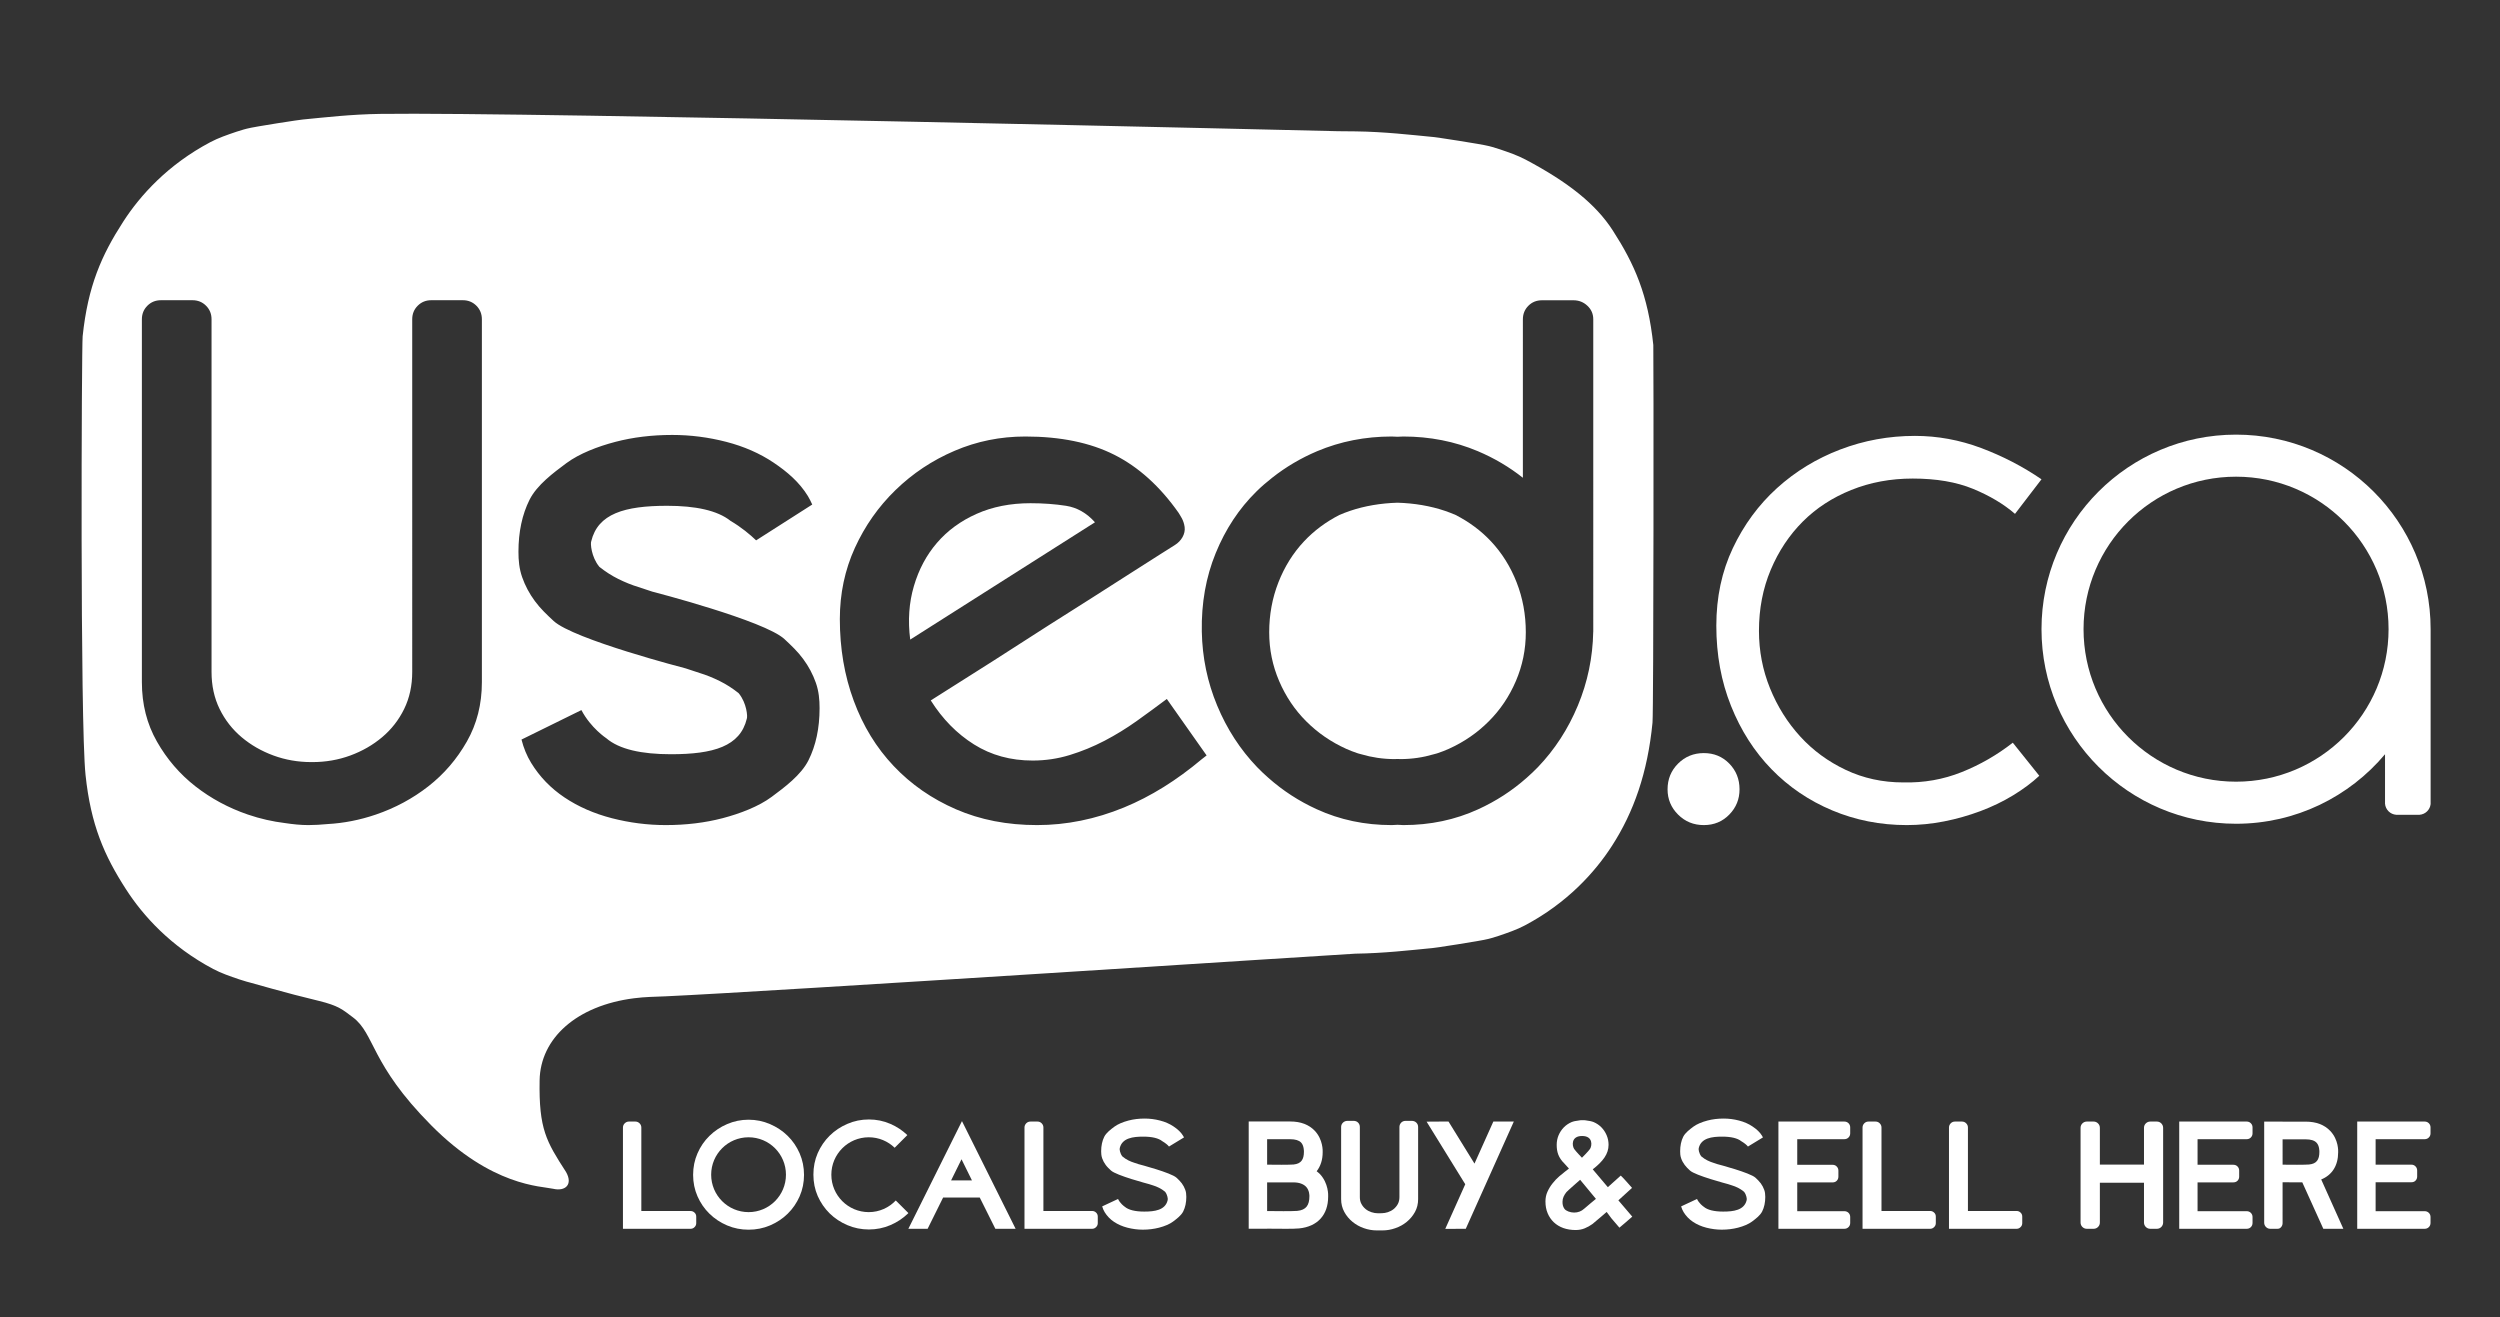
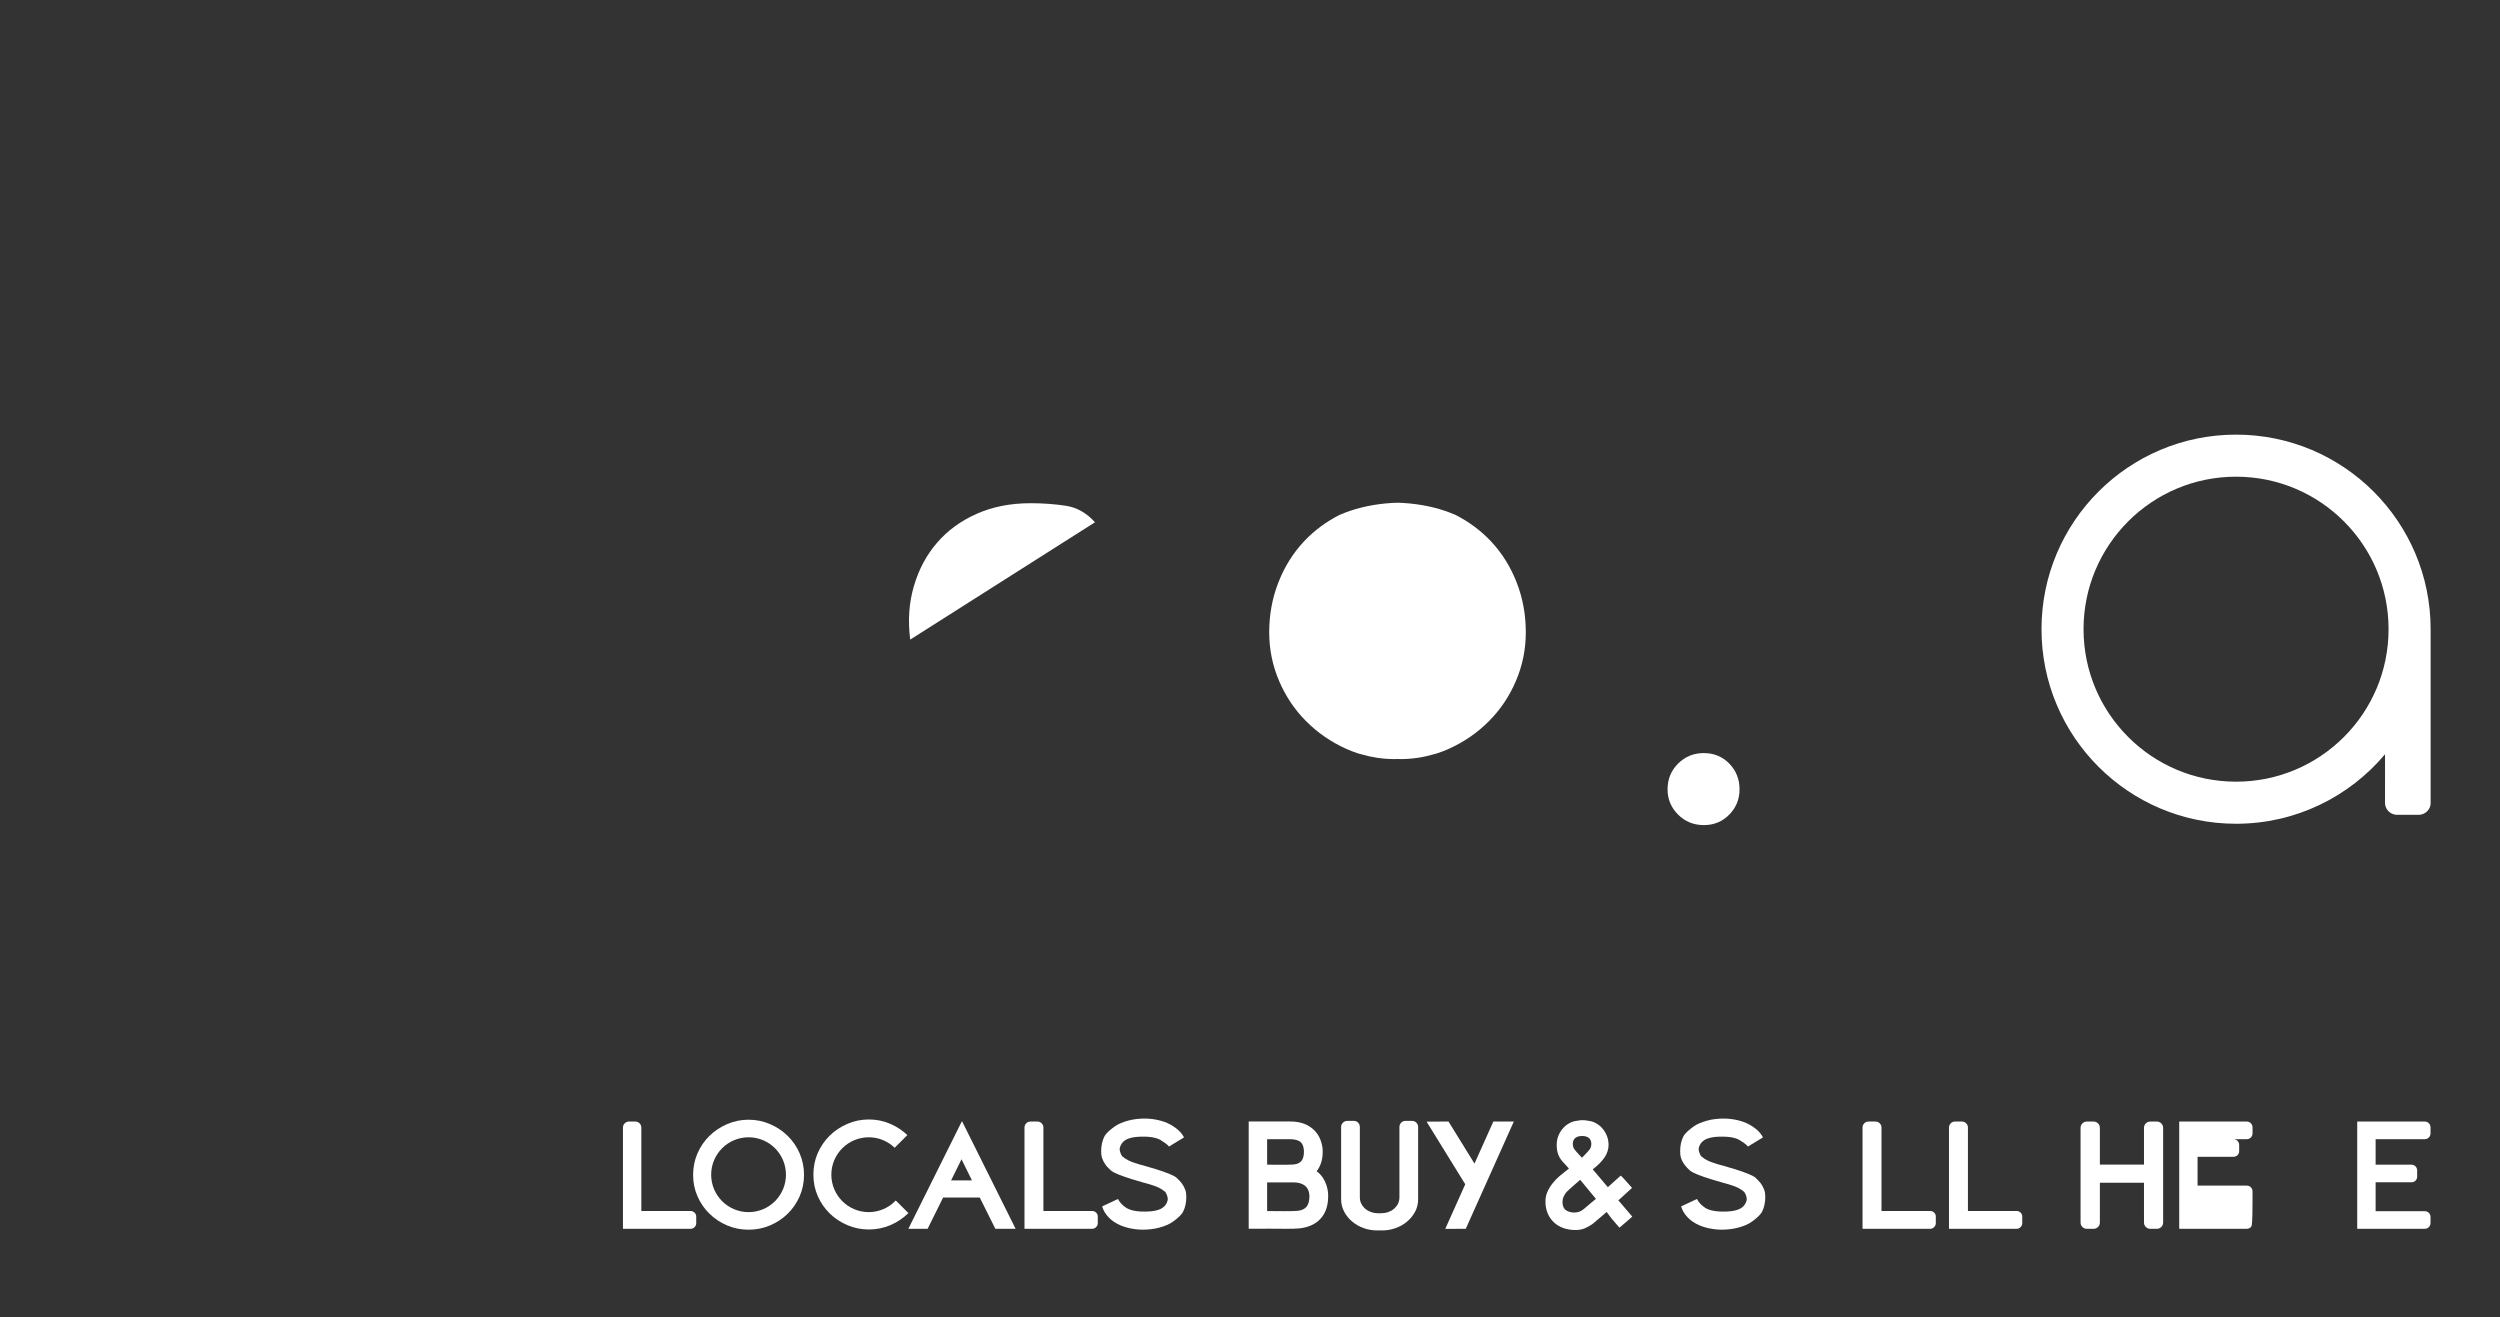
<svg xmlns="http://www.w3.org/2000/svg" version="1.1" x="0px" y="0px" width="410px" height="216px" viewBox="0 0 410 216" enable-background="new 0 0 410 216" xml:space="preserve">
  <rect x="0" y="0" width="410" height="216" fill="#333333" stroke="none" />
  <g id="Layer_1">
    <path fill="#ffffff" d="M279.426,123.506c1.668,0,3.059,0.576,4.178,1.725c1.123,1.149,1.68,2.557,1.68,4.223   c0,1.61-0.557,2.988-1.68,4.135c-1.119,1.151-2.51,1.725-4.178,1.725c-1.666,0-3.074-0.574-4.225-1.725   c-1.146-1.147-1.721-2.525-1.721-4.135c0-1.666,0.574-3.074,1.721-4.223C276.352,124.083,277.76,123.506,279.426,123.506" />
-     <path fill="#ffffff" d="M295.652,85.542c2.209-2.212,4.865-3.939,7.963-5.187c3.096-1.246,6.455-1.872,10.072-1.872   c3.863,0,7.16,0.564,9.898,1.691c2.73,1.127,5.023,2.493,6.875,4.1l4.344-5.67c-3.059-2.091-6.355-3.799-9.893-5.129   c-3.541-1.325-7.16-1.989-10.859-1.989c-4.266,0-8.35,0.745-12.248,2.231c-3.902,1.489-7.361,3.602-10.379,6.334   c-3.014,2.737-5.426,6.016-7.236,9.834c-1.811,3.823-2.713,8.066-2.713,12.729c0,4.749,0.801,9.134,2.41,13.154   c1.609,4.024,3.82,7.478,6.637,10.376c2.814,2.897,6.135,5.15,9.951,6.756c3.823,1.607,7.907,2.413,12.248,2.413   c2.01,0,4.041-0.202,6.096-0.602c2.053-0.402,4.041-0.968,5.973-1.69c1.93-0.725,3.716-1.59,5.369-2.595   c1.648-1.004,3.076-2.071,4.285-3.198l-4.348-5.427c-2.574,2.012-5.367,3.619-8.385,4.825c-3.014,1.206-6.211,1.771-9.59,1.69   c-3.381,0-6.518-0.682-9.414-2.051c-2.895-1.368-5.391-3.199-7.479-5.491c-2.094-2.293-3.74-4.925-4.949-7.904   c-1.205-2.975-1.811-6.111-1.811-9.41c0-3.619,0.645-6.958,1.932-10.014C291.688,90.392,293.439,87.756,295.652,85.542" />
    <path fill="#ffffff" d="M244.521,88.779c-1.662-1.767-3.6-3.197-5.803-4.324c-0.551-0.237-1.121-0.466-1.707-0.663   c-2.441-0.827-5.055-1.263-7.822-1.348c-2.76,0.085-5.371,0.521-7.814,1.348c-0.588,0.197-1.156,0.426-1.713,0.663   c-2.199,1.127-4.137,2.557-5.799,4.324c-1.803,1.924-3.205,4.172-4.207,6.735c-1.002,2.566-1.506,5.292-1.506,8.178   c0,2.808,0.543,5.468,1.627,7.996c1.08,2.521,2.562,4.731,4.447,6.611c1.883,1.884,4.066,3.387,6.555,4.51   c0.59,0.268,1.195,0.497,1.806,0.702c0.069,0.022,0.136,0.047,0.208,0.066c0.146,0.043,0.292,0.079,0.439,0.118   c1.756,0.519,3.578,0.795,5.484,0.795c0.162,0,0.316-0.017,0.473-0.02c0.164,0.003,0.318,0.02,0.48,0.02   c1.906,0,3.729-0.276,5.484-0.795c0.145-0.039,0.293-0.075,0.439-0.118c0.068-0.019,0.139-0.044,0.209-0.066   c0.609-0.205,1.215-0.434,1.805-0.702c2.488-1.123,4.672-2.626,6.549-4.51c1.887-1.88,3.373-4.09,4.451-6.611   c1.084-2.528,1.627-5.188,1.627-7.996c0-2.886-0.5-5.612-1.504-8.178C247.729,92.951,246.326,90.703,244.521,88.779" />
    <path fill="#ffffff" d="M174.824,82.95c-1.803-0.279-3.744-0.423-5.83-0.423c-3.285,0-6.234,0.584-8.838,1.747   c-2.605,1.16-4.769,2.745-6.49,4.749c-1.727,2.002-2.987,4.368-3.787,7.093c-0.803,2.726-1.006,5.65-0.606,8.777l30.301-19.238   C178.215,84.132,176.633,83.233,174.824,82.95" />
-     <path fill="#ffffff" d="M271.143,56.581c-0.863-8.225-3.078-13.254-6.641-18.775c-2.793-4.337-7.334-7.937-14.293-11.625   c-1.324-0.702-2.771-1.195-4.279-1.709c-0.049-0.016-0.979-0.31-1.213-0.373c-0.17-0.047-0.322-0.084-0.49-0.131   c-1.178-0.324-9.116-1.535-9.199-1.503c-3.775-0.364-7.943-0.85-12.65-0.92c-0.865-0.012-1.863-0.021-2.945-0.028   c0-0.002-133.396-3.189-157.114-2.838c-4.708,0.07-8.876,0.555-12.652,0.919c-0.08-0.032-8.021,1.179-9.199,1.504   c-0.168,0.046-0.318,0.084-0.49,0.13c-0.235,0.063-1.164,0.357-1.211,0.374c-1.51,0.513-2.955,1.006-4.28,1.709   c-6.96,3.687-11.5,8.721-14.294,13.057c-3.563,5.521-5.776,10.55-6.641,18.775c-0.17,1.619-0.438,63.285,0.473,71.928   c0.865,8.224,3.078,13.253,6.642,18.773c2.793,4.338,7.332,9.371,14.293,13.061c1.324,0.701,2.772,1.195,4.279,1.707   c0.047,0.016,0.977,0.311,1.213,0.375c0.17,0.045,0.321,0.084,0.489,0.129c1.179,0.324,2.373,0.66,3.636,1.016   c2.362,0.668,4.932,1.332,7.643,1.99c3.346,0.809,4,1.48,5.648,2.709c3.637,2.721,2.832,7.621,12.826,17.689   c9.977,10.074,18.059,9.988,20.032,10.436c1.968,0.457,3.281-0.682,2.103-2.754c-3.238-5.016-4.472-7.041-4.334-15.035   c0.121-6.893,6.061-12.254,15.479-13.457c1.947-0.248,3.24-0.229,5.244-0.322c16.965-0.77,112.088-6.975,113.025-6.99   c4.707-0.068,8.875-0.555,12.65-0.918c0.082,0.031,8.021-1.18,9.201-1.504c0.168-0.047,0.318-0.084,0.488-0.131   c0.236-0.062,1.164-0.355,1.213-0.373c1.508-0.514,2.955-1.008,4.279-1.709c6.961-3.688,11.5-8.723,14.293-13.057   c3.562-5.523,5.844-11.977,6.643-20.208C271.197,116.549,271.203,57.14,271.143,56.581 M79.029,111.881   c0,3.606-0.822,6.85-2.468,9.737c-1.641,2.887-3.744,5.331-6.311,7.337c-2.562,2.001-5.43,3.546-8.596,4.629   c-2.677,0.913-5.308,1.414-7.898,1.559c-1.1,0.104-2.17,0.171-3.18,0.171c-1.269,0-2.549-0.138-3.84-0.331   c-2.003-0.246-4.035-0.696-6.093-1.399c-3.164-1.083-6.033-2.628-8.598-4.629c-2.566-2.006-4.668-4.45-6.309-7.337   c-1.644-2.887-2.468-6.131-2.468-9.737v-59.52c0-0.88,0.302-1.623,0.902-2.223c0.602-0.602,1.34-0.903,2.225-0.903h5.172   c0.878,0,1.623,0.301,2.222,0.903c0.604,0.6,0.904,1.343,0.904,2.223v57.835c0,2.245,0.44,4.268,1.319,6.07   c0.885,1.805,2.088,3.348,3.609,4.632c1.52,1.283,3.264,2.283,5.233,3.007c1.961,0.718,4.027,1.077,6.189,1.077   c0.049,0,0.096-0.002,0.139-0.002c0.025,0,0.045,0.002,0.072,0.002c2.164,0,4.229-0.359,6.191-1.077   c1.967-0.724,3.707-1.724,5.229-3.007c1.525-1.284,2.728-2.827,3.609-4.632c0.879-1.802,1.321-3.825,1.321-6.07V52.361   c0-0.88,0.3-1.623,0.902-2.223c0.602-0.602,1.344-0.903,2.225-0.903h5.17c0.884,0,1.623,0.301,2.228,0.903   c0.596,0.6,0.9,1.343,0.9,2.223V111.881z M132.588,124.693c-1.215,2.419-3.922,4.421-6.037,5.994   c-2.119,1.573-5.162,2.74-8.041,3.496c-2.883,0.753-5.992,1.131-9.322,1.131c-2.983,0-5.94-0.378-8.854-1.131   c-2.916-0.756-5.502-1.889-7.756-3.401c-2.258-1.511-4.08-3.4-5.468-5.666c-0.713-1.166-1.237-2.446-1.584-3.828l9.824-4.834   c1.551,2.947,4.054,4.596,4.054,4.596v-0.004c2.127,1.846,5.815,2.648,10.618,2.648c7.007,0,11.373-1.299,12.457-5.832   c0.148-0.311-0.004-2.549-1.317-4.148c-0.015-0.018-0.039-0.036-0.052-0.056c-0.959-0.761-1.981-1.423-3.067-1.96   c-1.146-0.566-2.24-1.007-3.281-1.32l-2.293-0.757c0,0-18.422-4.758-21.68-7.788c-1.09-1.014-2.172-2.029-3.07-3.256   c-0.908-1.227-1.598-2.534-2.084-3.918c-0.486-1.383-0.608-2.771-0.608-4.157c0-3.274,0.608-6.121,1.823-8.549   c1.215-2.419,3.92-4.419,6.037-5.995c2.119-1.571,5.16-2.74,8.041-3.494c2.883-0.754,5.992-1.132,9.322-1.132   c2.981,0,5.94,0.378,8.854,1.132c2.916,0.754,5.502,1.889,7.754,3.399c2.259,1.512,4.252,3.231,5.64,5.498   c0.27,0.441,0.492,0.912,0.709,1.384l-9.203,5.875c-0.98-0.942-2.416-2.149-4.195-3.196c-2.157-1.719-5.75-2.473-10.393-2.473   c-7.008,0-11.375,1.302-12.457,5.834c-0.148,0.311,0.002,2.55,1.315,4.147c0.013,0.016,0.037,0.036,0.05,0.053   c0.961,0.761,1.983,1.424,3.071,1.963c1.144,0.564,2.238,1.006,3.281,1.32l2.291,0.758c0,0,18.422,4.755,21.68,7.787   c1.091,1.016,2.171,2.029,3.07,3.256c0.91,1.227,1.598,2.535,2.086,3.92c0.486,1.383,0.607,2.769,0.607,4.156   C134.41,119.42,133.803,122.265,132.588,124.693 M197.09,124.509c-4.104,3.447-8.346,6.106-12.764,7.919   c-4.689,1.923-9.437,2.886-14.248,2.886c-4.892,0-9.318-0.862-13.287-2.587c-3.969-1.721-7.377-4.089-10.223-7.096   c-2.847-3.005-5.029-6.568-6.55-10.696c-1.528-4.131-2.285-8.6-2.285-13.41c0-4.167,0.822-8.055,2.462-11.662   c1.645-3.608,3.868-6.774,6.674-9.498c2.809-2.726,6.03-4.873,9.682-6.432c3.646-1.564,7.512-2.346,11.601-2.346   c5.774,0,10.641,1.003,14.61,3.005c3.969,2.004,7.472,5.173,10.521,9.502c0.319,0.56,0.83,1.163,0.996,2.325   c0.161,1.16-0.556,2.321-1.597,2.964c-0.24,0.161-1.002,0.643-2.285,1.443c-1.282,0.804-2.883,1.822-4.811,3.066   c-1.922,1.244-4.086,2.625-6.49,4.146c-2.404,1.523-4.811,3.048-7.215,4.573c-5.693,3.686-12.105,7.773-19.236,12.259   c1.922,3.048,4.285,5.455,7.088,7.214c2.81,1.766,6.013,2.646,9.623,2.646c2.086,0,4.109-0.299,6.074-0.9   c1.961-0.6,3.865-1.382,5.713-2.343c1.84-0.963,3.603-2.045,5.285-3.246c1.683-1.204,3.328-2.408,4.93-3.612l6.527,9.262   L197.09,124.509z M261.297,103.608l-0.008-0.003c-0.082,4.239-0.922,8.272-2.52,12.109c-1.602,3.849-3.789,7.215-6.555,10.1   c-0.59,0.619-1.221,1.196-1.855,1.762c-2.34,2.073-4.982,3.8-7.943,5.151c-3.768,1.725-7.855,2.587-12.262,2.587   c-0.326,0-0.639-0.04-0.965-0.048c-0.32,0.008-0.631,0.048-0.961,0.048c-4.402,0-8.49-0.862-12.256-2.587   c-2.967-1.351-5.604-3.078-7.945-5.151c-0.639-0.566-1.266-1.143-1.855-1.762c-2.768-2.885-4.955-6.251-6.555-10.1   c-1.603-3.845-2.443-7.893-2.521-12.144c-0.084-4.649,0.676-8.937,2.283-12.866c1.602-3.927,3.826-7.294,6.672-10.096   c0.814-0.809,1.686-1.549,2.58-2.254c2.223-1.755,4.684-3.217,7.398-4.365c3.807-1.601,7.875-2.401,12.199-2.401   c0.328,0,0.645,0.032,0.961,0.039c0.324-0.007,0.639-0.039,0.965-0.039c4.328,0,8.395,0.8,12.201,2.401   c2.717,1.148,5.178,2.61,7.398,4.365V52.37c0-0.884,0.303-1.624,0.902-2.225c0.6-0.603,1.344-0.9,2.229-0.9h5.166   c0.881,0,1.645,0.297,2.283,0.9c0.645,0.601,0.963,1.341,0.963,2.219V103.608z" />
    <path fill="#ffffff" d="M391.143,131.799c0.076,0.982,0.857,1.76,1.846,1.827h3.801c0.963-0.067,1.727-0.809,1.832-1.758v-27.973   c-0.01,0.003,0-0.468,0-0.71c0-17.62-14.287-31.906-31.908-31.906c-17.619,0-31.908,14.286-31.908,31.906   c0,17.623,14.289,31.91,31.908,31.91c9.809,0,18.574-4.436,24.43-11.399V131.799z M366.713,128.196   c-13.813,0-25.012-11.197-25.012-25.011c0-13.811,11.198-25.009,25.012-25.009c13.814,0,25.012,11.198,25.012,25.009   C391.725,116.999,380.527,128.196,366.713,128.196" />
    <path fill="#ffffff" d="M187.42,201.666c-0.84,0-1.693-0.113-2.527-0.326c-0.819-0.211-1.557-0.533-2.198-0.959   c-0.63-0.42-1.144-0.957-1.531-1.588c-0.174-0.285-0.31-0.602-0.406-0.945l2.6-1.217c0.347,0.732,0.972,1.182,1.091,1.264   c0.617,0.533,1.7,0.805,3.213,0.805c1.674,0,3.444-0.219,3.832-1.859c0.078-0.156-0.025-0.908-0.422-1.395   c-0.336-0.273-0.64-0.475-0.98-0.641c-0.342-0.174-0.678-0.301-0.988-0.398l-0.666-0.213c-0.221-0.062-5.352-1.406-6.235-2.229   c-0.336-0.314-0.623-0.578-0.869-0.918c-0.248-0.334-0.443-0.699-0.578-1.084c-0.143-0.41-0.166-0.828-0.166-1.146   c0-0.912,0.172-1.719,0.51-2.393c0.328-0.656,1.078-1.213,1.674-1.658c0.541-0.396,1.351-0.75,2.292-0.996   c0.825-0.219,1.721-0.326,2.659-0.326c0.841,0,1.693,0.107,2.529,0.326c0.82,0.211,1.557,0.533,2.195,0.961   c0.737,0.488,1.237,0.977,1.578,1.535c0.057,0.087,0.104,0.18,0.149,0.271l-2.463,1.498c-0.162-0.225-0.57-0.57-1.094-0.877   c-0.621-0.498-1.672-0.75-3.133-0.75c-1.679,0-3.445,0.223-3.839,1.861c-0.077,0.152,0.023,0.898,0.427,1.389   c0.326,0.271,0.645,0.479,0.977,0.645c0.351,0.172,0.676,0.3,0.992,0.396l0.666,0.221c0.221,0.058,5.352,1.402,6.234,2.221   c0.303,0.281,0.608,0.568,0.87,0.92c0.248,0.334,0.441,0.699,0.576,1.086c0.117,0.324,0.168,0.678,0.168,1.143   c0,0.92-0.174,1.727-0.512,2.395c-0.326,0.654-1.07,1.209-1.668,1.658c-0.547,0.406-1.357,0.756-2.299,0.998   C189.256,201.553,188.357,201.666,187.42,201.666" />
    <path fill="#ffffff" d="M282.367,201.666c-0.84,0-1.691-0.113-2.527-0.326c-0.818-0.211-1.557-0.533-2.191-0.959   c-0.631-0.42-1.148-0.957-1.535-1.588c-0.176-0.285-0.312-0.602-0.408-0.945l2.604-1.217c0.344,0.732,0.969,1.182,1.088,1.264   c0.617,0.533,1.699,0.805,3.211,0.805c1.68,0,3.447-0.219,3.84-1.859c0.078-0.156-0.025-0.908-0.432-1.395   c-0.332-0.273-0.643-0.475-0.971-0.641c-0.348-0.174-0.678-0.301-0.994-0.398l-0.66-0.213c-0.223-0.062-5.355-1.406-6.238-2.229   c-0.338-0.314-0.621-0.578-0.867-0.918c-0.25-0.334-0.447-0.699-0.58-1.084c-0.148-0.41-0.162-0.828-0.162-1.146   c0-0.912,0.168-1.719,0.504-2.393c0.334-0.656,1.078-1.213,1.674-1.658c0.543-0.396,1.352-0.75,2.295-0.996   c0.822-0.219,1.719-0.326,2.658-0.326c0.84,0,1.693,0.107,2.527,0.326c0.818,0.211,1.561,0.533,2.195,0.961   c0.736,0.488,1.24,0.977,1.578,1.535c0.057,0.087,0.104,0.18,0.146,0.271l-2.459,1.498c-0.162-0.225-0.572-0.57-1.094-0.877   c-0.621-0.498-1.68-0.75-3.137-0.75c-1.674,0-3.439,0.223-3.832,1.861c-0.076,0.152,0.021,0.898,0.426,1.389   c0.326,0.271,0.641,0.479,0.977,0.645c0.348,0.172,0.674,0.3,0.988,0.396l0.662,0.221c0.227,0.058,5.357,1.402,6.242,2.221   c0.299,0.281,0.607,0.568,0.867,0.92c0.246,0.334,0.439,0.699,0.576,1.086c0.115,0.324,0.168,0.678,0.168,1.143   c0,0.92-0.172,1.727-0.512,2.395c-0.328,0.654-1.072,1.209-1.668,1.658c-0.551,0.406-1.359,0.756-2.295,0.998   C284.205,201.553,283.311,201.666,282.367,201.666" />
-     <path fill="#ffffff" d="M369.139,201.246c-0.182,0.188-0.412,0.275-0.68,0.275h-11.066v-17.586h11.066   c0.268,0,0.498,0.094,0.68,0.277c0.182,0.186,0.277,0.41,0.277,0.676v0.982c0,0.271-0.096,0.494-0.277,0.678   c-0.182,0.186-0.412,0.279-0.68,0.279H360.4v4.195h5.867c0.287,0,0.514,0.094,0.697,0.289c0.178,0.189,0.26,0.416,0.26,0.664v0.98   c0,0.268-0.082,0.492-0.26,0.678c-0.184,0.188-0.41,0.277-0.697,0.277H360.4v4.725h8.059c0.268,0,0.498,0.092,0.68,0.275   c0.182,0.182,0.277,0.408,0.277,0.676v0.977C369.416,200.836,369.32,201.066,369.139,201.246" />
+     <path fill="#ffffff" d="M369.139,201.246c-0.182,0.188-0.412,0.275-0.68,0.275h-11.066v-17.586h11.066   c0.268,0,0.498,0.094,0.68,0.277c0.182,0.186,0.277,0.41,0.277,0.676v0.982c0,0.271-0.096,0.494-0.277,0.678   c-0.182,0.186-0.412,0.279-0.68,0.279H360.4h5.867c0.287,0,0.514,0.094,0.697,0.289c0.178,0.189,0.26,0.416,0.26,0.664v0.98   c0,0.268-0.082,0.492-0.26,0.678c-0.184,0.188-0.41,0.277-0.697,0.277H360.4v4.725h8.059c0.268,0,0.498,0.092,0.68,0.275   c0.182,0.182,0.277,0.408,0.277,0.676v0.977C369.416,200.836,369.32,201.066,369.139,201.246" />
    <path fill="#ffffff" d="M315.664,201.521h-10.207v-16.609c0-0.268,0.096-0.49,0.285-0.691c0.193-0.191,0.424-0.285,0.689-0.285   h1.156c0.266,0,0.498,0.094,0.686,0.285c0.195,0.201,0.291,0.424,0.291,0.691V198.6h7.984c0.246,0,0.467,0.088,0.648,0.266   c0.191,0.17,0.277,0.398,0.277,0.664v1.061c0,0.252-0.086,0.475-0.277,0.652c-0.182,0.188-0.402,0.279-0.648,0.279H315.664z" />
    <path fill="#ffffff" d="M178.223,201.521h-10.207v-16.609c0-0.268,0.098-0.49,0.287-0.691c0.191-0.191,0.424-0.285,0.69-0.285   h1.156c0.265,0,0.498,0.094,0.685,0.285c0.194,0.201,0.285,0.424,0.285,0.691V198.6h7.989c0.248,0,0.467,0.088,0.652,0.266   c0.184,0.17,0.275,0.398,0.275,0.664v1.061c0,0.252-0.091,0.475-0.275,0.652c-0.185,0.188-0.404,0.279-0.652,0.279H178.223z" />
    <path fill="#ffffff" d="M329.84,201.521h-10.207v-16.609c0-0.268,0.098-0.49,0.289-0.691c0.188-0.191,0.416-0.285,0.688-0.285   h1.154c0.268,0,0.498,0.094,0.686,0.285c0.199,0.201,0.291,0.424,0.291,0.691V198.6h7.984c0.25,0,0.467,0.088,0.65,0.266   c0.188,0.17,0.273,0.398,0.273,0.664v1.061c0,0.252-0.086,0.475-0.273,0.652c-0.184,0.188-0.4,0.279-0.65,0.279H329.84z" />
-     <path fill="#ffffff" d="M303.16,201.242c-0.187,0.188-0.416,0.279-0.682,0.279h-10.816v-17.586h10.816   c0.266,0,0.495,0.092,0.682,0.275c0.178,0.188,0.273,0.41,0.273,0.678v0.98c0,0.273-0.096,0.494-0.273,0.678   c-0.187,0.188-0.416,0.279-0.682,0.279h-7.73v4.203h5.795c0.281,0,0.518,0.096,0.688,0.289c0.182,0.193,0.266,0.41,0.266,0.662   v0.982c0,0.27-0.084,0.498-0.266,0.68c-0.17,0.184-0.406,0.273-0.688,0.273h-5.795v4.721h7.73c0.266,0,0.495,0.09,0.682,0.271   c0.178,0.184,0.273,0.412,0.273,0.678v0.979C303.434,200.832,303.338,201.064,303.16,201.242" />
    <path fill="#ffffff" d="M341.512,201.221c-0.199-0.201-0.299-0.443-0.299-0.729v-15.525c0-0.285,0.1-0.525,0.299-0.73   c0.205-0.197,0.447-0.301,0.729-0.301h1.109c0.281,0,0.529,0.104,0.727,0.301c0.203,0.205,0.301,0.445,0.301,0.73V191h7.236v-6.033   c0-0.285,0.1-0.525,0.299-0.73c0.204-0.197,0.447-0.301,0.729-0.301h1.08c0.291,0,0.531,0.104,0.732,0.301   c0.195,0.205,0.299,0.445,0.299,0.73v15.525c0,0.285-0.104,0.527-0.299,0.729c-0.201,0.201-0.441,0.301-0.732,0.301h-1.08   c-0.281,0-0.524-0.1-0.729-0.301c-0.199-0.201-0.299-0.443-0.299-0.729v-6.527h-7.236v6.527c0,0.285-0.098,0.527-0.301,0.729   c-0.197,0.201-0.445,0.301-0.727,0.301h-1.109C341.959,201.521,341.717,201.422,341.512,201.221" />
    <path fill="#ffffff" d="M398.33,201.246c-0.184,0.188-0.416,0.275-0.678,0.275h-11.068v-17.586h11.068   c0.262,0,0.494,0.094,0.678,0.277c0.182,0.186,0.277,0.41,0.277,0.676v0.982c0,0.271-0.096,0.494-0.277,0.678   c-0.184,0.186-0.416,0.279-0.678,0.279h-8.051v4.178h5.855c0.293,0,0.52,0.102,0.695,0.289c0.18,0.191,0.264,0.412,0.264,0.666   v0.98c0,0.27-0.084,0.49-0.264,0.678c-0.176,0.188-0.402,0.271-0.695,0.271h-5.855v4.746h8.051c0.262,0,0.494,0.092,0.678,0.275   c0.182,0.182,0.277,0.408,0.277,0.676v0.977C398.607,200.836,398.512,201.066,398.33,201.246" />
    <path fill="#ffffff" d="M232.275,184.107c-0.201-0.189-0.447-0.285-0.734-0.285h-1.033c-0.281,0-0.521,0.096-0.709,0.285   c-0.189,0.199-0.293,0.437-0.293,0.721v11.508c0,0.42-0.088,0.791-0.258,1.117c-0.176,0.326-0.412,0.604-0.684,0.83   c-0.277,0.225-0.594,0.396-0.951,0.514c-0.336,0.111-0.678,0.164-0.994,0.17c0,0-0.545,0.01-0.635,0.01   c-0.361,0-0.713-0.062-1.072-0.18c-0.357-0.117-0.682-0.289-0.953-0.514c-0.277-0.227-0.504-0.504-0.682-0.83   s-0.262-0.697-0.262-1.117v-11.508c0-0.284-0.096-0.521-0.289-0.721c-0.193-0.189-0.426-0.285-0.719-0.285h-1.027   c-0.283,0-0.527,0.096-0.729,0.285c-0.199,0.199-0.307,0.437-0.307,0.721v11.832c0,0.77,0.178,1.469,0.523,2.1   c0.338,0.625,0.789,1.168,1.346,1.621c0.549,0.451,1.172,0.803,1.867,1.041c0.695,0.244,1.391,0.365,2.098,0.365h0.963   c0.705,0,1.412-0.121,2.094-0.365c0.705-0.238,1.324-0.59,1.875-1.041c0.555-0.453,1-0.996,1.348-1.621   c0.346-0.631,0.514-1.33,0.514-2.1v-11.832C232.572,184.544,232.475,184.307,232.275,184.107" />
    <path fill="#ffffff" d="M131.143,189.15c-0.481-1.094-1.131-2.053-1.959-2.865c-0.824-0.811-1.799-1.457-2.897-1.932   c-1.111-0.479-2.277-0.721-3.525-0.721c-1.234,0-2.404,0.242-3.516,0.721c-1.105,0.475-2.068,1.121-2.896,1.932   c-0.834,0.812-1.486,1.771-1.963,2.865c-0.478,1.098-0.717,2.273-0.717,3.527c0,1.252,0.239,2.432,0.717,3.516   c0.477,1.09,1.129,2.043,1.963,2.854c0.828,0.812,1.791,1.451,2.896,1.922c1.112,0.473,2.282,0.701,3.516,0.701   c1.248,0,2.414-0.229,3.525-0.701c1.098-0.471,2.073-1.109,2.897-1.922c0.828-0.811,1.478-1.764,1.959-2.854   c0.475-1.084,0.717-2.264,0.717-3.516C131.859,191.424,131.618,190.248,131.143,189.15 M122.766,198.789   c-3.389,0-6.135-2.75-6.135-6.135c0-3.391,2.746-6.139,6.135-6.139c3.393,0,6.131,2.748,6.131,6.139   C128.896,196.039,126.159,198.789,122.766,198.789" />
    <path fill="#ffffff" d="M146.906,196.879c-1.111,1.17-2.678,1.91-4.426,1.91c-3.388,0-6.14-2.75-6.14-6.135   c0-3.391,2.752-6.139,6.14-6.139c1.658,0,3.145,0.66,4.244,1.719l2.08-2.078c-0.812-0.77-1.732-1.391-2.796-1.844   c-1.1-0.48-2.276-0.719-3.512-0.719c-1.24,0-2.416,0.238-3.52,0.719c-1.105,0.473-2.076,1.117-2.904,1.932s-1.48,1.766-1.965,2.863   c-0.476,1.096-0.709,2.271-0.709,3.531c0,1.252,0.233,2.424,0.709,3.514c0.485,1.094,1.137,2.039,1.965,2.857   c0.828,0.809,1.799,1.449,2.904,1.918c1.104,0.471,2.28,0.707,3.52,0.707c1.236,0,2.412-0.236,3.512-0.707   c1.105-0.469,2.074-1.109,2.906-1.918c0.015-0.023,0.035-0.049,0.058-0.07L146.906,196.879z" />
-     <path fill="#ffffff" d="M380.678,193.432c1.781-0.721,2.779-2.281,2.779-4.445c0.014-0.207,0.075-2.076-1.295-3.512   c-0.961-1.016-2.312-1.525-4.018-1.525h-3.801v-0.006h-3.016v14.775v1.799c0,0.27,0.092,0.502,0.285,0.703s0.432,0.301,0.71,0.301   h1.099c0.266,0,0.424-0.02,0.629-0.221c0.199-0.199,0.293-0.436,0.293-0.705l-0.002-1.877h0.002v-4.828   c0.438,0.01,2.248,0.014,2.721,0.014c0.174,0,0.342,0,0.514-0.004l0.002,0.012l3.445,7.609h3.283L380.678,193.432z    M374.344,186.852h3.801c0.818,0,1.414,0.178,1.761,0.543c0.491,0.498,0.472,1.432,0.472,1.51c0,1.264-0.439,1.953-1.697,2.074   c-0.574,0.055-3.209,0.053-4.336,0.029V186.852z" />
    <path fill="#ffffff" d="M265.412,196.855l2.242-2.041c0,0-1.439-1.664-1.848-2.02l-2.121,1.904l-2.475-2.928   c1.689-1.318,2.594-2.518,2.594-4.021c0-0.555-0.104-1.078-0.316-1.57c-0.209-0.488-0.494-0.924-0.854-1.291   c-0.357-0.365-0.781-0.652-1.266-0.861c-0.311-0.131-0.764-0.221-1.197-0.27c-0.145-0.031-0.311-0.049-0.525-0.049   c-0.031,0-0.065,0.002-0.094,0.002c-0.029,0-0.064-0.002-0.088-0.002c-0.238,0-0.404,0.018-0.553,0.055   c-0.434,0.047-0.875,0.135-1.178,0.264c-0.487,0.209-0.906,0.496-1.268,0.861c-0.359,0.367-0.645,0.803-0.857,1.291   c-0.207,0.492-0.311,1.016-0.311,1.57c0,1.146,0.266,2.102,1.268,3.076c0.178,0.213,0.562,0.602,0.742,0.822   c-0.064,0.047-1.17,0.898-1.578,1.26c-0.418,0.357-0.787,0.752-1.117,1.176c-0.342,0.43-0.615,0.883-0.834,1.371   c-0.219,0.484-0.324,1.01-0.324,1.58c0,0.717,0.115,1.363,0.363,1.943c0.238,0.574,0.58,1.068,1.013,1.479   c0.44,0.414,0.958,0.727,1.563,0.945c0.602,0.211,1.27,0.322,2.006,0.322c0.531,0,1.039-0.09,1.484-0.275   c0.448-0.184,0.877-0.418,1.27-0.703c0.393-0.287,2.443-2.088,2.344-1.982l0.783,1.051l0.175,0.203l1.13,1.32   c0,0,1.885-1.586,2.109-1.809L265.412,196.855z M259.465,186.303c1.818,0,1.639,1.598,1.297,2.121   c-0.252,0.379-1.322,1.445-1.322,1.445s-1.027-1.066-1.283-1.445C257.816,187.9,257.633,186.303,259.465,186.303 M259.811,198.225   c-0.467,0.43-1.023,0.637-1.656,0.637c-0.635,0-1.346-0.266-1.59-0.619c-0.238-0.352-0.315-0.668-0.315-1.152   c0-0.297,0.065-0.582,0.179-0.838c0.119-0.26,0.277-0.51,0.467-0.746c0.191-0.232,2.164-1.939,2.248-2.021l2.588,3.129   C261.695,196.65,260.281,197.797,259.811,198.225" />
    <path fill="#ffffff" d="M112.377,201.521h-10.213v-16.607c0-0.266,0.098-0.496,0.289-0.688c0.197-0.191,0.42-0.291,0.686-0.291   h1.06c0.266,0,0.496,0.1,0.692,0.291c0.189,0.191,0.287,0.422,0.287,0.688v13.695h8.076c0.254,0,0.469,0.086,0.654,0.267   c0.186,0.169,0.274,0.396,0.274,0.663v1.055c0,0.248-0.088,0.473-0.274,0.652c-0.185,0.188-0.4,0.275-0.654,0.275H112.377z" />
    <path fill="#ffffff" d="M160.679,196.398h-6.009l-2.54,5.123h-3.158l8.791-17.66l8.797,17.66h-3.322L160.679,196.398z    M159.4,193.586l-1.711-3.467l-1.709,3.467H159.4z" />
    <path fill="#ffffff" d="M216.443,192.52c-0.156-0.164-0.342-0.289-0.51-0.436c0.627-0.803,0.988-1.854,0.986-3.123   c0.01-0.207,0.066-2.068-1.295-3.512c-0.961-1.01-2.311-1.525-4.018-1.525h-3.799h-3.02v17.586h3.02v-0.008   c0.561,0.014,2.516,0.02,3.146,0.02c0.82,0,1.604-0.012,2.09-0.061c3.037-0.297,4.775-2.223,4.773-5.199   C217.832,196.041,217.902,194.059,216.443,192.52 M211.607,186.832c0.816,0,1.41,0.178,1.766,0.539   c0.484,0.494,0.471,1.439,0.471,1.51c0,1.271-0.449,1.975-1.699,2.098c-0.566,0.055-3.217,0.053-4.336,0.027v-4.174H211.607z    M214.742,196.18c0,1.473-0.537,2.264-1.998,2.406c-0.684,0.064-3.654,0.051-4.936,0.025v-4.699h4.336   c0.934,0,1.625,0.277,2.043,0.706C214.762,195.209,214.744,196.109,214.742,196.18" />
    <polygon fill="#ffffff" points="244.908,183.936 241.816,190.83 237.553,183.926 233.961,183.951 240.301,194.217 237.023,201.537    240.387,201.521 248.266,183.936  " />
  </g>
  <g id="ai2html-settings">
</g>
</svg>